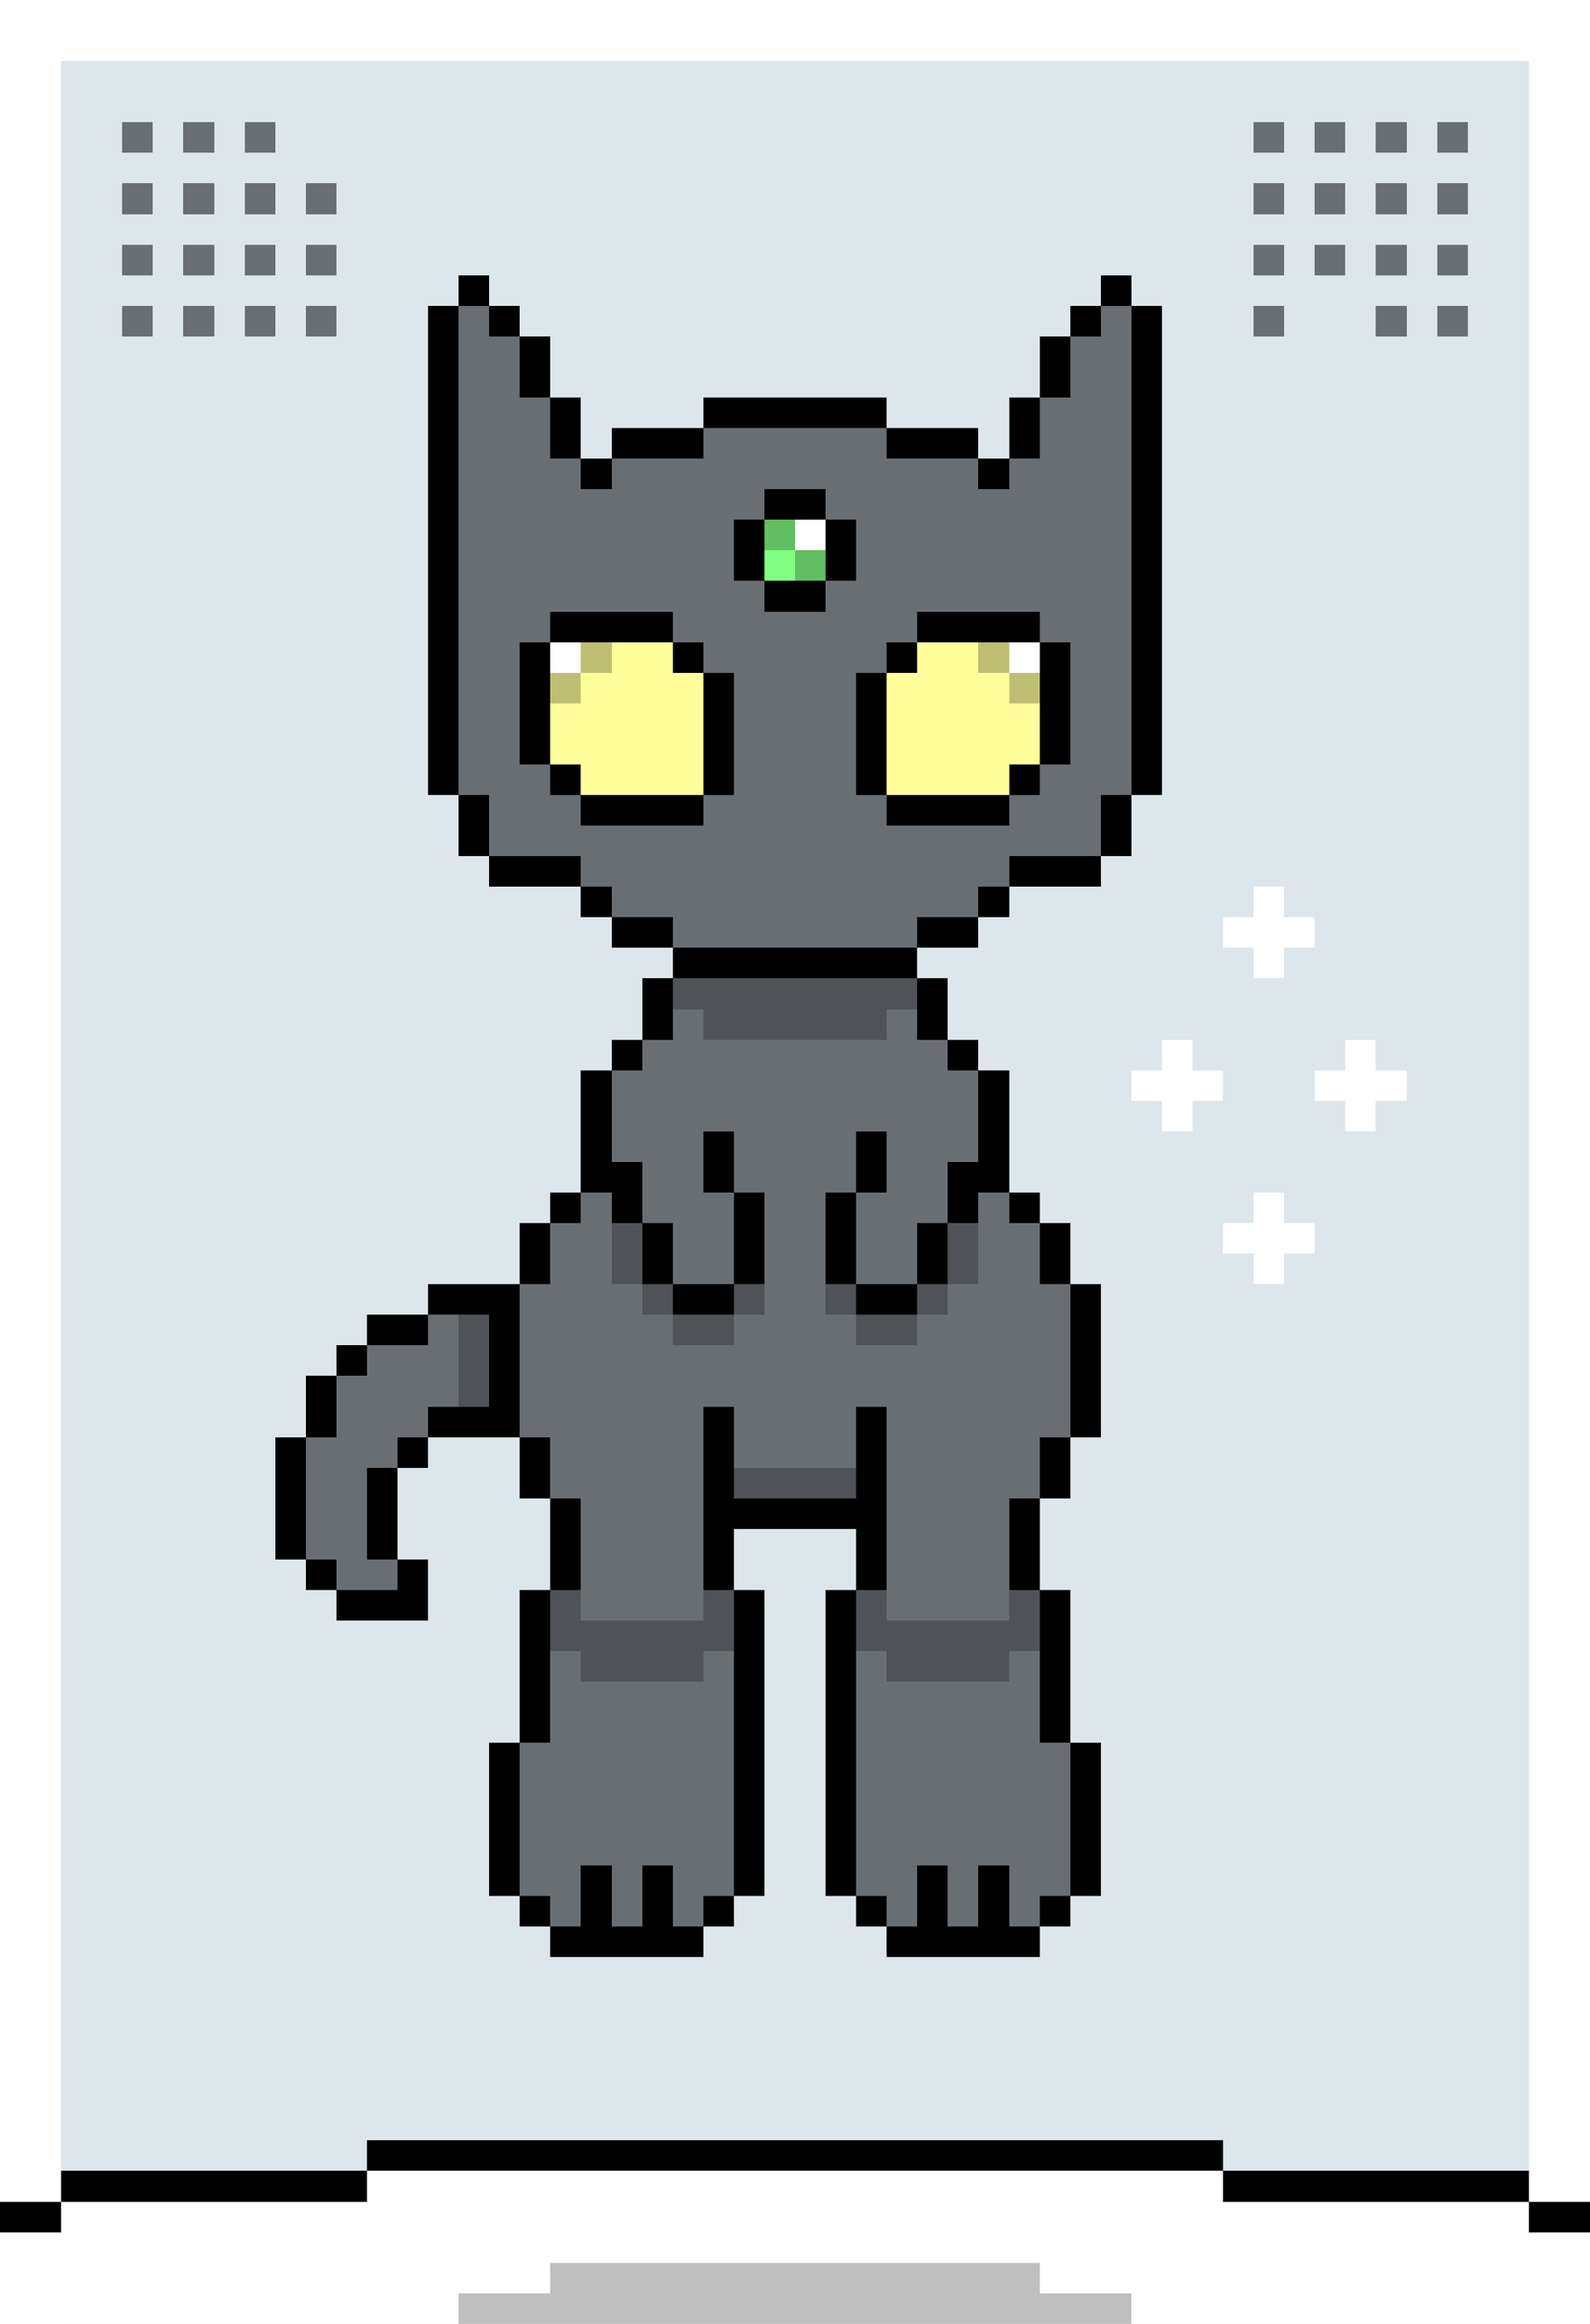
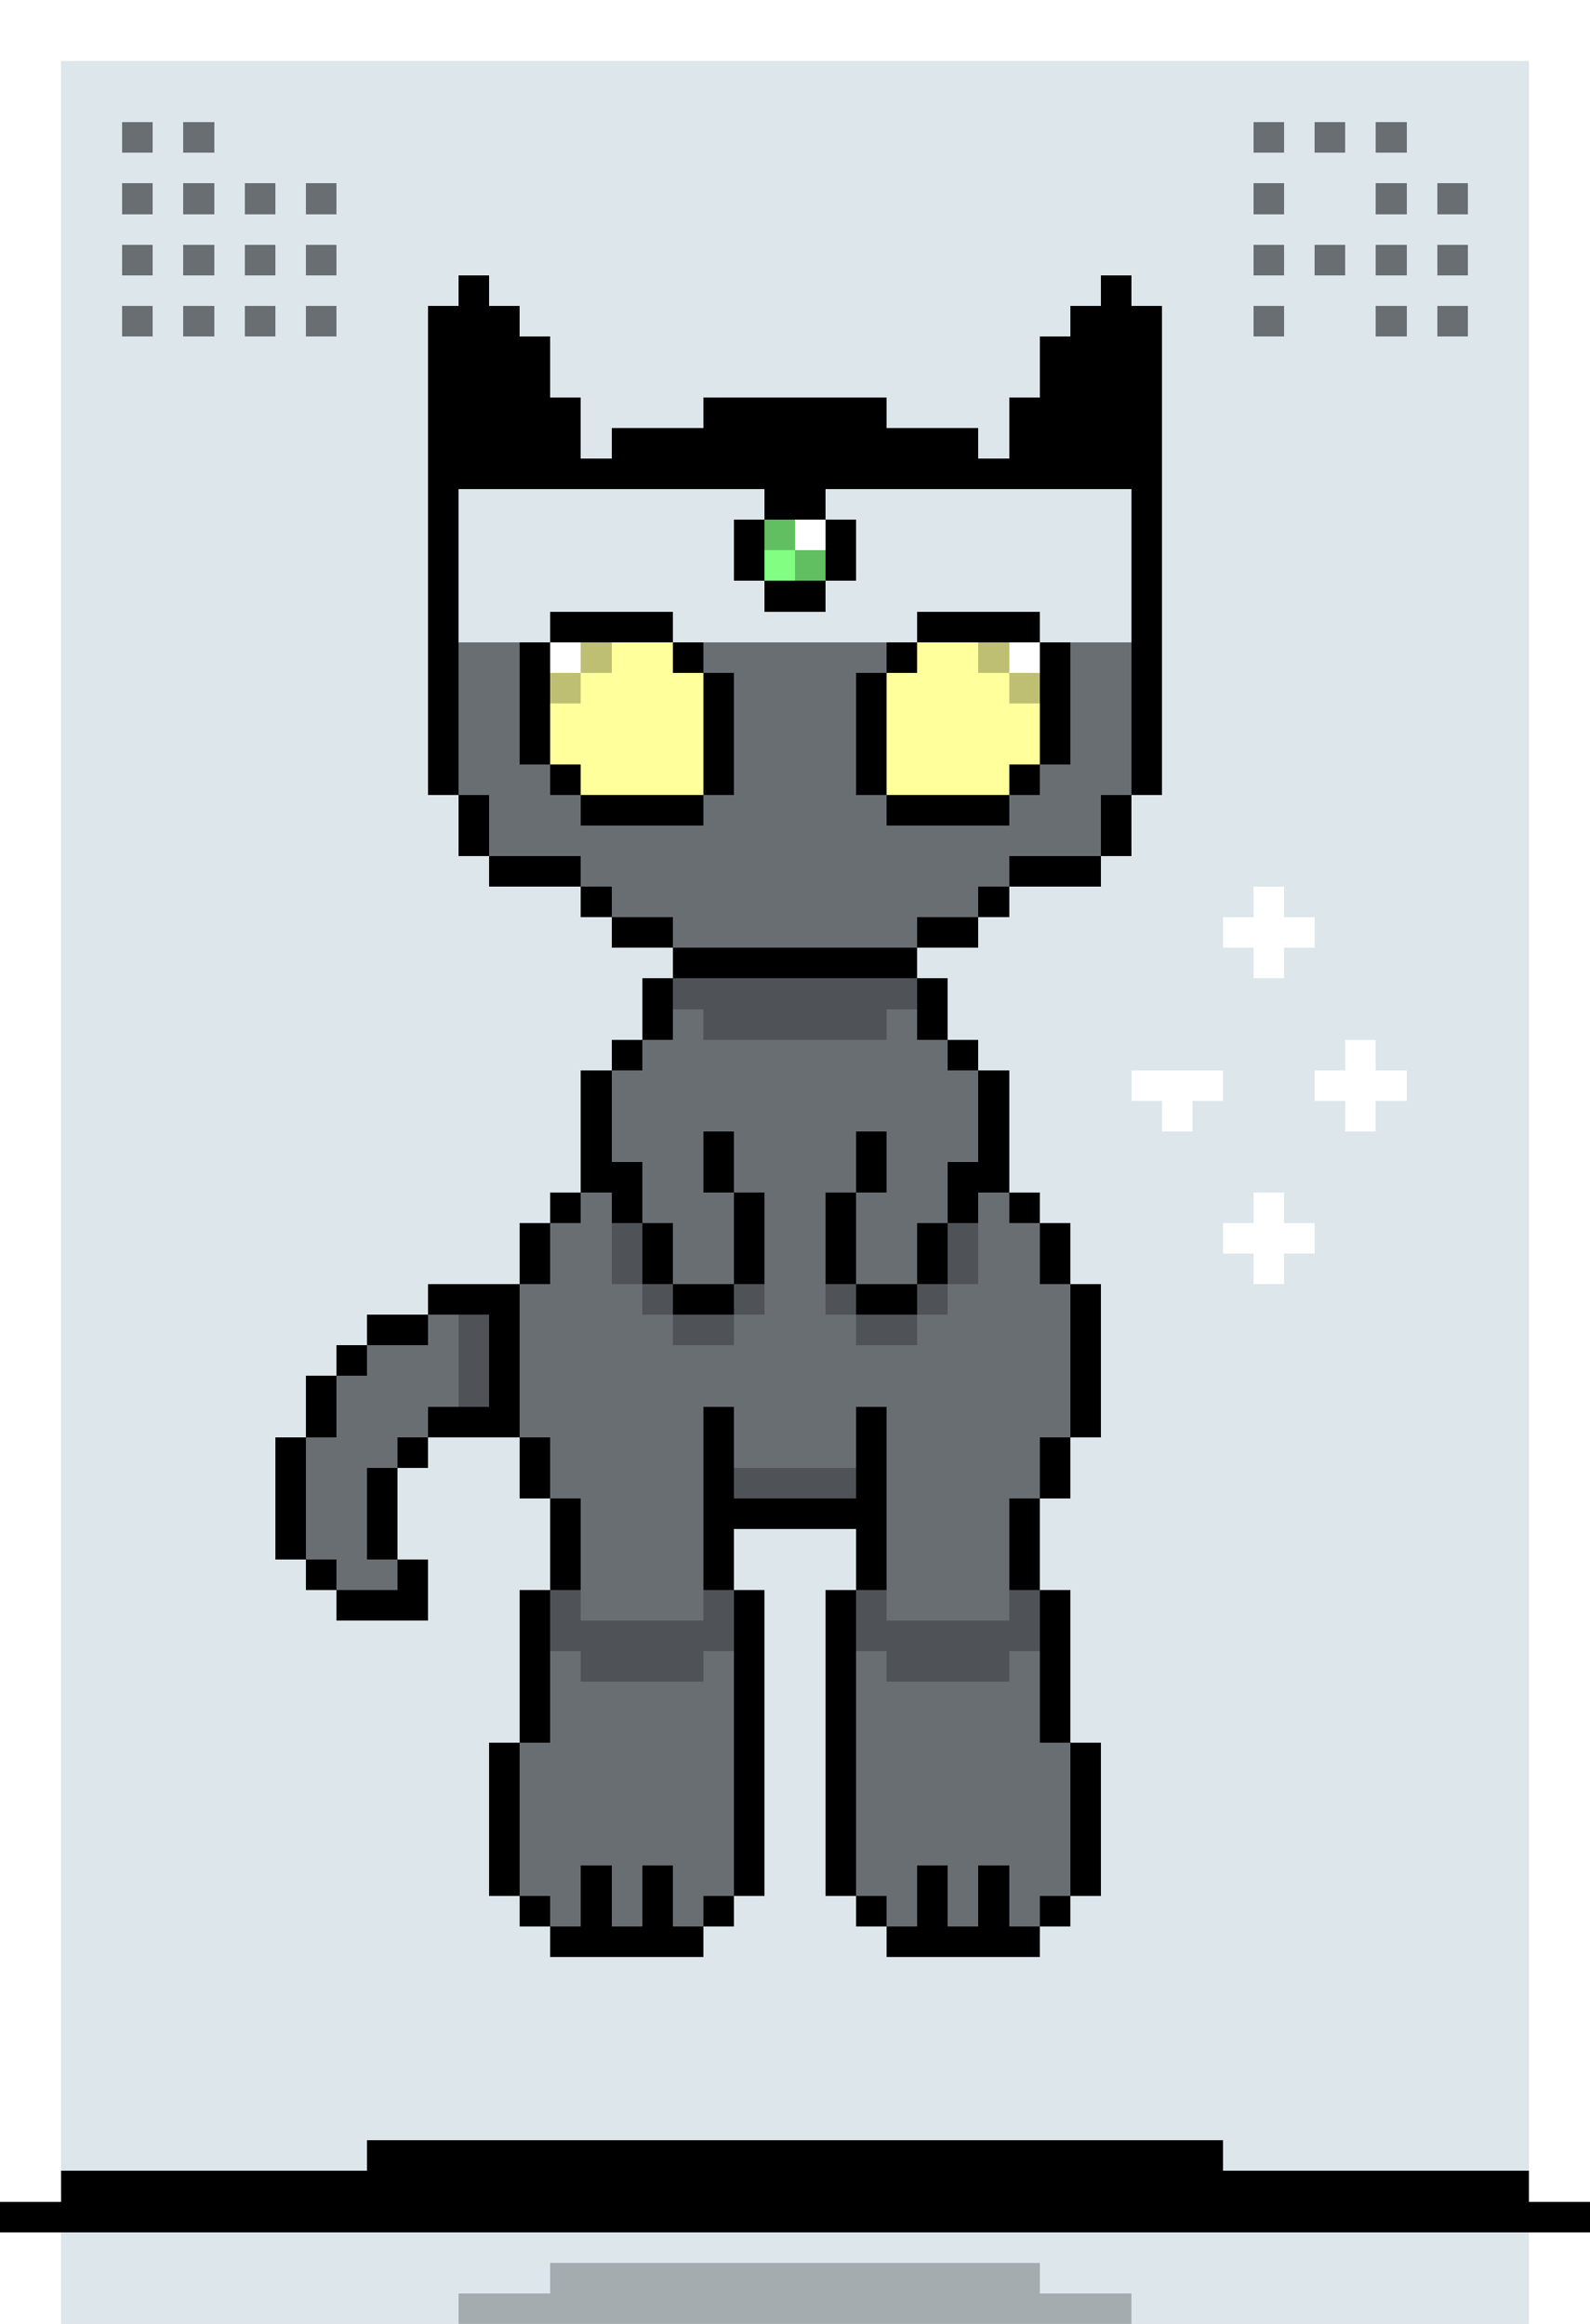
<svg xmlns="http://www.w3.org/2000/svg" width="208" height="304" viewBox="0 0 52 76" fill="#000" fill-rule="evenodd" shape-rendering="crispEdges">
  <defs>
    <style>
.shadow { fill: #000; fill-opacity: 0.25; }
.base-color { fill: #696E73; }
.pattern-color { fill: #FFF; }
.eye-color { fill: #FFFF9B; }
.gem-color { fill: #82FF82; }
</style>
  </defs>
  <g id="scene">
    <rect x="0" y="0" width="52" height="76" fill="#FFF" />
    <rect x="2" y="2" width="48" height="74" fill="#DCE6EB" />
    <path d="M50 72H52V73H0V72H2V71H12V70H40V71H50V72Z" />
-     <path d="M50 73H52V76H0V73H2V72H12V71H40V72H50V73Z" fill="#FFF" />
    <path d="M37 76H15V75H18V74H34V75H37V76Z" class="shadow" />
-     <path d="M42 40H43V41H42V42H41V41H40V40H41V39H42V40ZM39 35H40V36H39V37H38V36H37V35H38V34H39V35ZM45 35H46V36H45V37H44V36H43V35H44V34H45V35ZM42 30H43V31H42V32H41V31H40V30H41V29H42V30Z" fill="#FFF" />
+     <path d="M42 40H43V41H42V42H41V41H40V40H41V39H42V40ZM39 35H40V36H39V37H38V36H37V35H38H39V35ZM45 35H46V36H45V37H44V36H43V35H44V34H45V35ZM42 30H43V31H42V32H41V31H40V30H41V29H42V30Z" fill="#FFF" />
  </g>
  <g id="grid1" transform="translate(4,4)" fill="#696E73">
    <rect x="6" y="6" width="1" height="1" />
    <rect x="6" y="4" width="1" height="1" />
    <rect x="6" y="2" width="1" height="1" />
-     <rect x="4" y="0" width="1" height="1" />
    <rect x="2" y="0" width="1" height="1" />
    <rect x="0" y="0" width="1" height="1" />
    <rect x="0" y="2" width="1" height="1" />
    <rect x="0" y="4" width="1" height="1" />
    <rect x="0" y="6" width="1" height="1" />
    <rect x="2" y="6" width="1" height="1" />
    <rect x="4" y="6" width="1" height="1" />
    <rect x="4" y="4" width="1" height="1" />
    <rect x="4" y="2" width="1" height="1" />
    <rect x="2" y="2" width="1" height="1" />
    <rect x="2" y="4" width="1" height="1" />
  </g>
  <g id="grid2" transform="translate(41,4)" fill="#696E73">
    <rect x="6" y="6" width="1" height="1" />
    <rect x="6" y="4" width="1" height="1" />
    <rect x="6" y="2" width="1" height="1" />
-     <rect x="6" y="0" width="1" height="1" />
    <rect x="4" y="0" width="1" height="1" />
    <rect x="2" y="0" width="1" height="1" />
    <rect x="0" y="0" width="1" height="1" />
    <rect x="0" y="2" width="1" height="1" />
    <rect x="0" y="4" width="1" height="1" />
    <rect x="0" y="6" width="1" height="1" />
    <rect x="4" y="6" width="1" height="1" />
    <rect x="4" y="4" width="1" height="1" />
    <rect x="4" y="2" width="1" height="1" />
-     <rect x="2" y="2" width="1" height="1" />
    <rect x="2" y="4" width="1" height="1" />
  </g>
  <g id="tail" transform="translate(7,40)">
    <path d="M7 13H4V12H3V11H2V7H3V5H4V4H5V5H9V7H7V8H6V11H7V13ZM7 4H5V3H7V4ZM9 3H7V2H9V3Z" />
    <path d="M6 12H4V11H3V7H4V5H5V4H7V3H9V6H7V7H6V8H5V11H6V12Z" class="base-color" />
    <rect x="8" y="3" width="1" height="3" class="shadow" />
  </g>
  <g id="body" transform="translate(14,21)">
    <path d="M20 43H15V42H14V41H13V31H14V29H10V31H11V41H10V42H9V43H4V42H3V41H2V36H3V31H4V28H3V26H2V21H3V19H4V18H5V14H6V13H7V11H8V10H6V9H5V8H2V7H1V5H0V0H24V5H23V7H22V8H19V9H18V10H16V11H17V13H18V14H19V18H20V19H21V21H22V26H21V28H20V31H21V36H22V41H21V42H20V43Z" />
    <path d="M10 21H8V19H7V21H8V22H10V21H11V18H10V21ZM16 21H14V18H15V16H14V18H13V21H14V22H16V21H17V19H18V18H19V19H20V21H21V26H20V28H19V31H20V36H21V41H20V42H19V40H18V42H17V40H16V42H15V41H14V31H15V25H14V28H10V25H9V31H10V41H9V42H8V40H7V42H6V40H5V42H4V41H3V36H4V31H5V28H4V26H3V21H4V19H5V18H6V19H7V17H6V14H7V13H8V11H16V13H17V14H18V17H17V19H16V21ZM9 18H10V16H9V18ZM23 5H22V7H19V8H18V9H16V10H8V9H6V8H5V7H2V5H1V0H23V5Z" class="base-color" />
    <path d="M5 32H9V31H10V33H9V34H5V33H4V31H5V32ZM15 32H19V31H20V33H19V34H15V33H14V31H15V32ZM14 28H10V27H14V28ZM10 23H8V22H10V23ZM16 23H14V22H16V23ZM8 22H7V21H8V22ZM11 22H10V21H11V22ZM14 22H13V21H14V22ZM17 22H16V21H17V22ZM7 21H6V19H7V21ZM18 21H17V19H18V21ZM16 12H15V13H9V12H8V11H16V12Z" class="shadow" />
  </g>
  <g id="ears" transform="translate(11,9)">
    <path d="M4 0H5V1H6V2H7V4H8V6H9V5H12V4H18V5H21V6H22V4H23V2H24V1H25V0H26V1H27V2V4V6V7V12H26V7H4V12H3V7V6V4V2V1H4V0Z" />
-     <path d="M5 2H6V4H7V6H8V7H9V6H12V5H18V6H21V7H22V6H23V4H24V2H25V1H26V12H4V1H5V2Z" class="base-color" />
  </g>
  <g id="eyes" transform="translate(17,20)">
    <path d="M6 2H7V6H6V7H2V6H1V5H0V1H1V0H5V1H6V2ZM17 1H18V5H17V6H16V7H12V6H11V2H12V1H13V0H17V1Z" />
    <path d="M5 2H6V6H2V5H1V1H5V2ZM17 5H16V6H12V2H13V1H17V5Z" class="eye-color" />
    <path d="M2 3H1V2H2V3ZM17 3H16V2H17V3ZM3 2H2V1H3V2ZM16 2H15V1H16V2Z" class="shadow" />
    <path d="M2 2H1V1H2V2ZM17 1V2H16V1H17Z" fill="#FFF" />
  </g>
  <g id="gem" transform="translate(24,16)">
    <path d="M3 1H4V3H3V4H1V3H0V1H1V0H3V1Z" />
    <rect x="1" y="1" width="2" height="2" class="gem-color" />
    <path d="M3 3H2V2H3V3ZM2 2H1V1H2V2Z" class="shadow" />
    <rect x="2" y="1" width="1" height="1" fill="#FFF" />
  </g>
</svg>